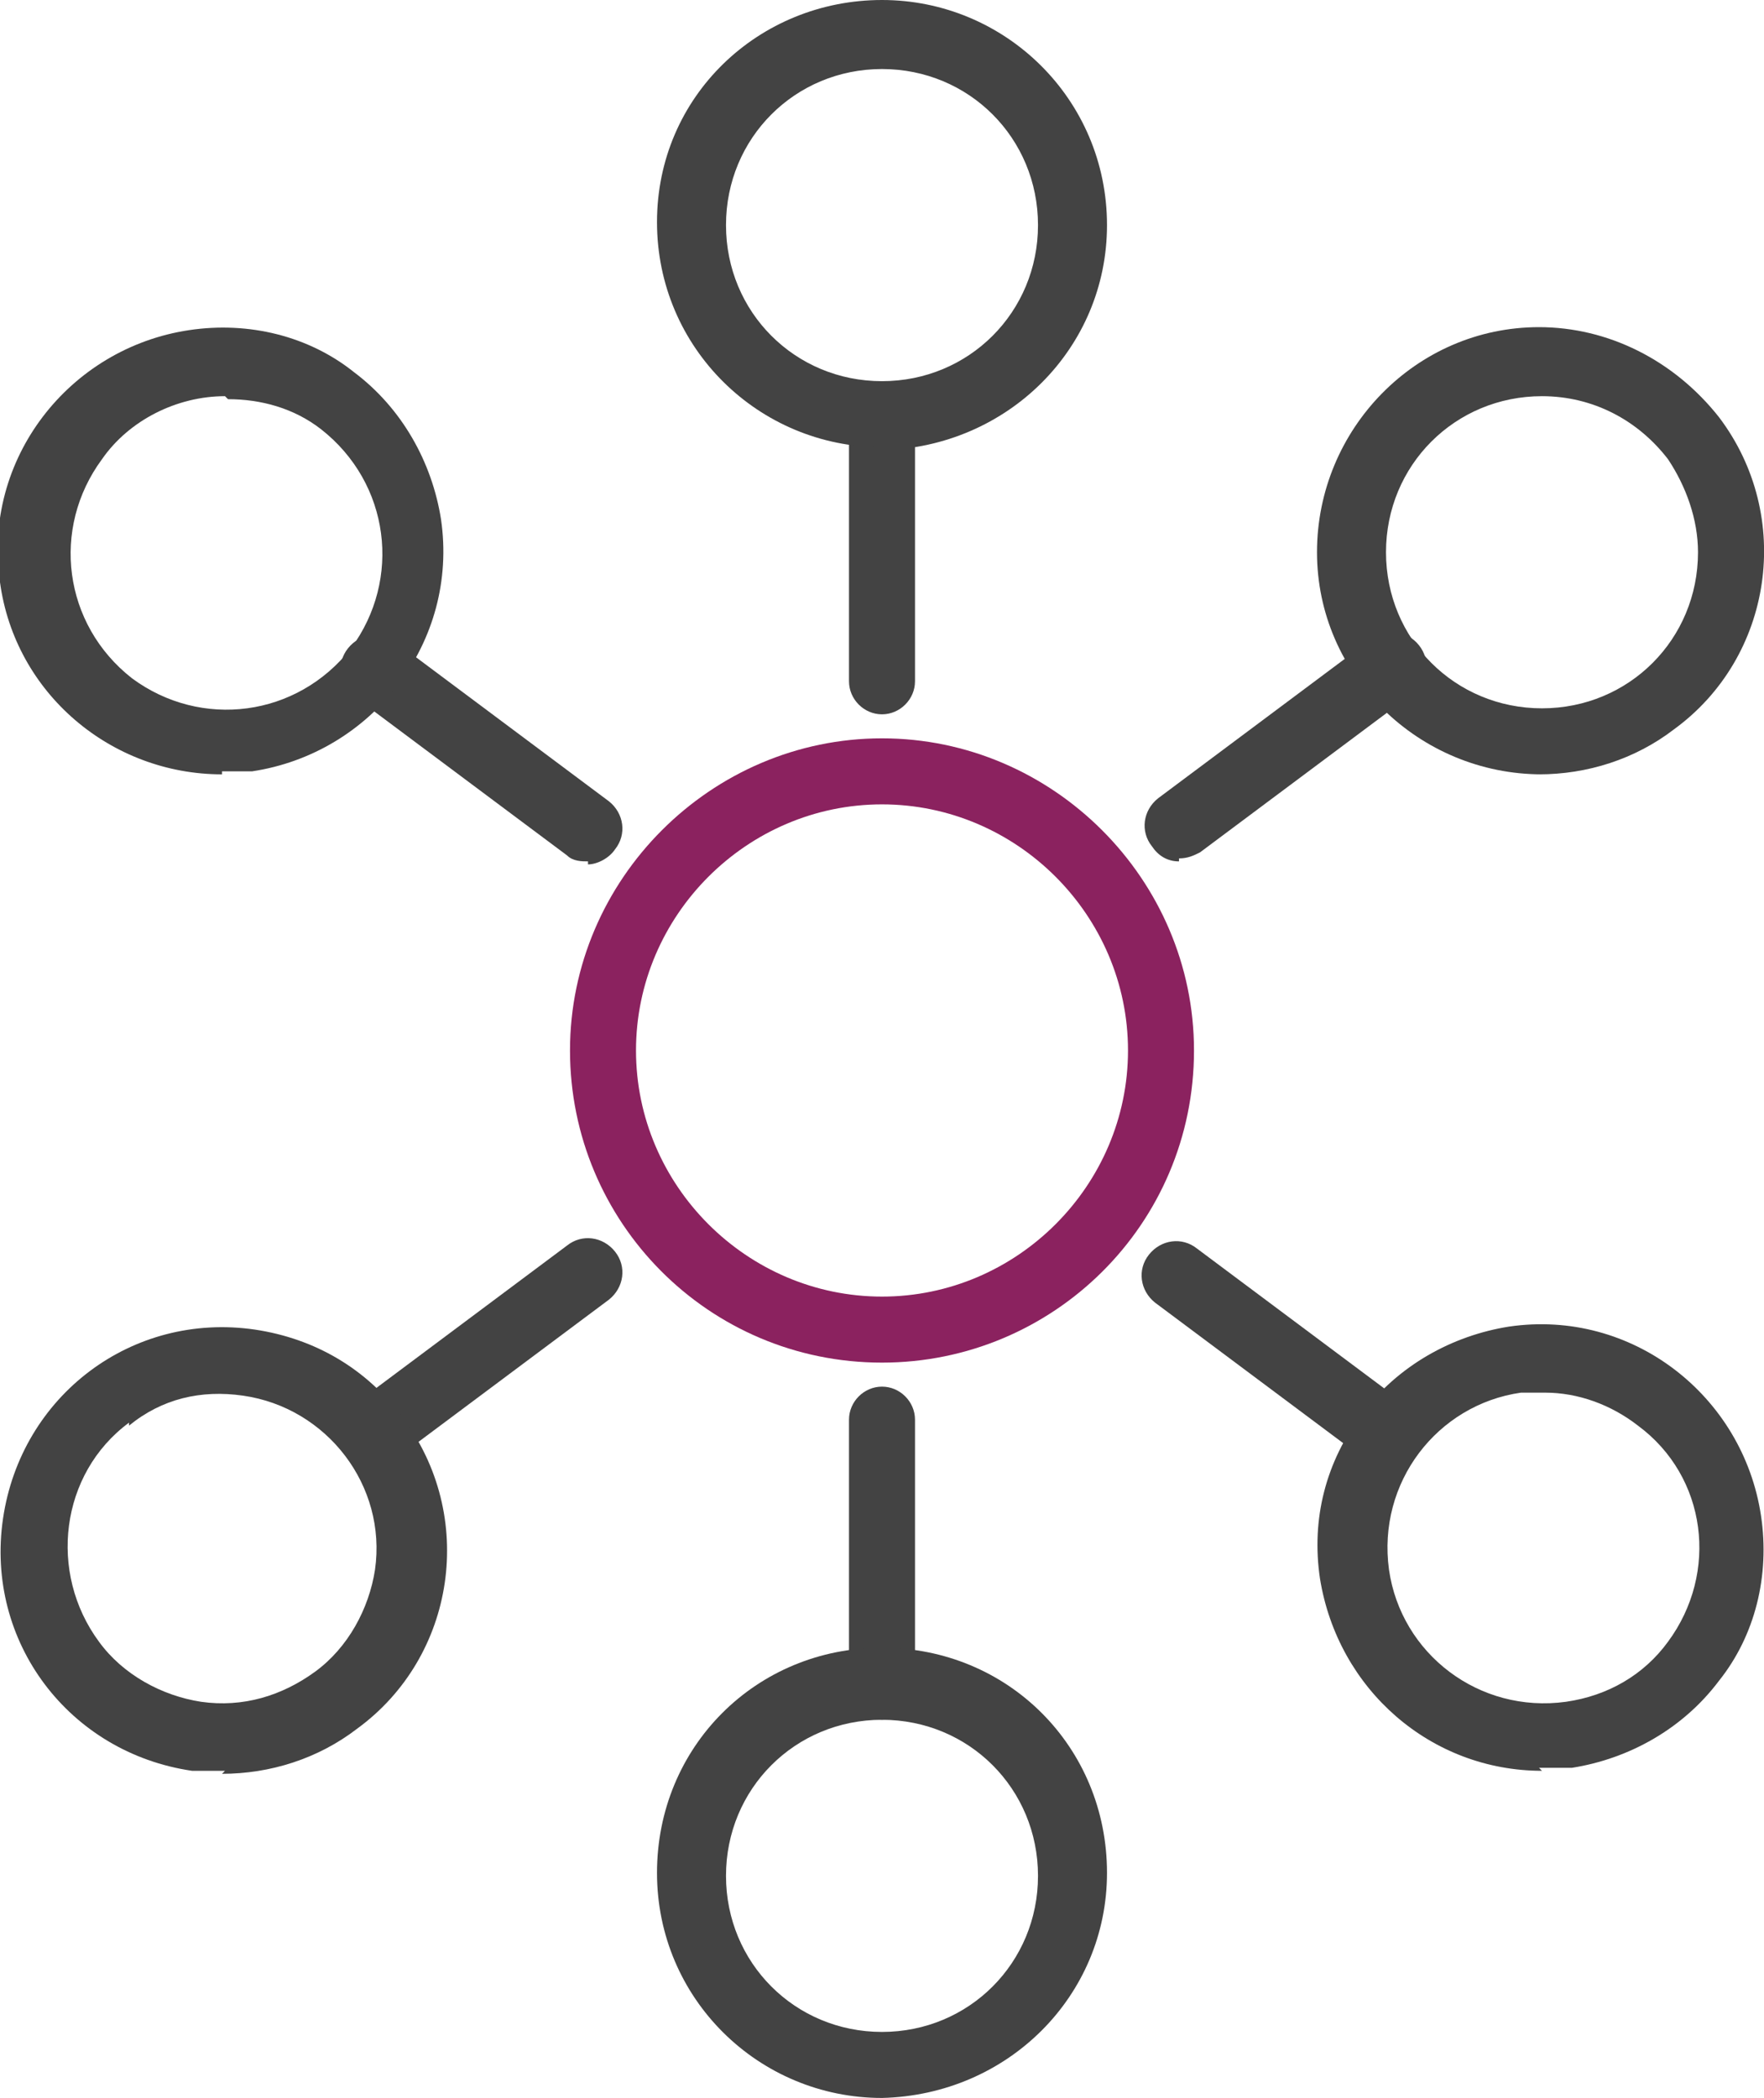
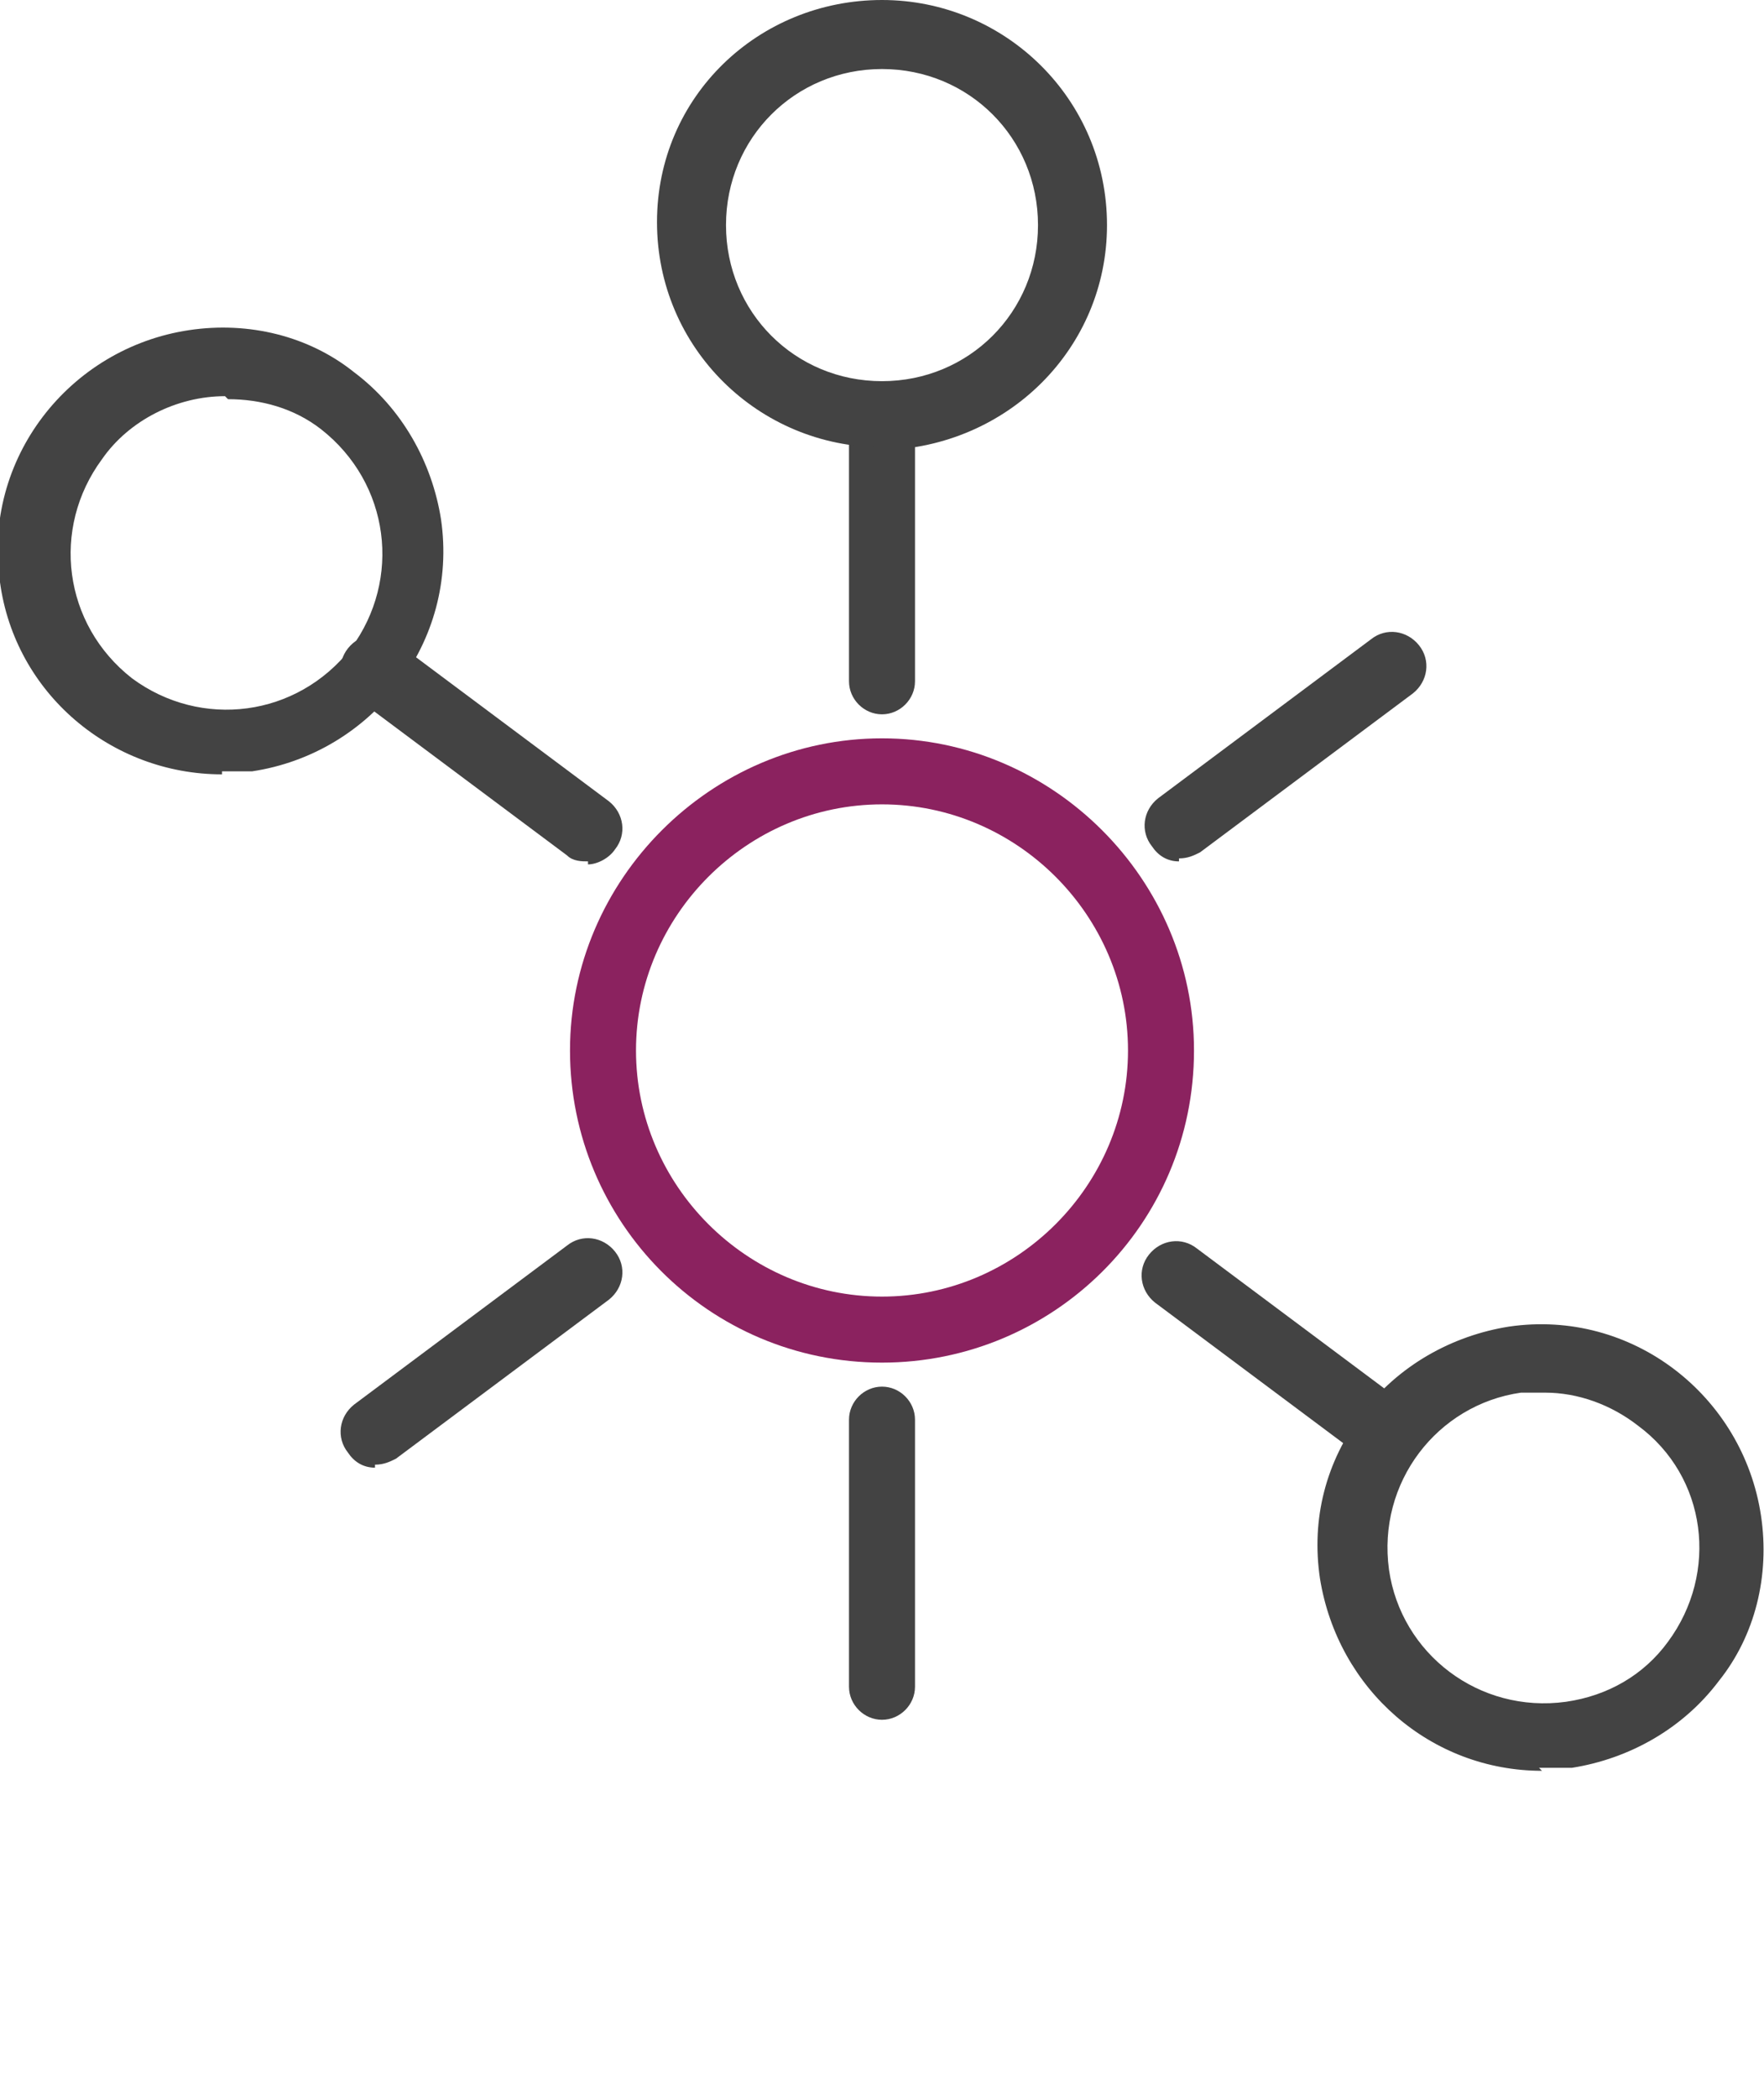
<svg xmlns="http://www.w3.org/2000/svg" id="uuid-f8c0b8e8-0637-4127-bcaf-d70ffa54b582" data-name="Layer 2" viewBox="0 0 58.8 69.9">
  <defs>
    <style>      .uuid-c495c0e4-3cde-4147-9f8e-b0f8c6064b37 {        fill: #8b225f;      }      .uuid-c495c0e4-3cde-4147-9f8e-b0f8c6064b37, .uuid-49f04db5-0e4a-4e7c-b397-4b93474e4a9b {        stroke-width: 0px;      }      .uuid-49f04db5-0e4a-4e7c-b397-4b93474e4a9b {        fill: #434343;      }    </style>
  </defs>
  <g id="uuid-031868e7-85bc-4685-a810-1e2408718700" data-name="Layer 2">
    <g id="uuid-578926d7-d382-4157-8167-26435f78dbc6" data-name="connection">
      <g id="uuid-048afb94-0828-40f6-900b-20fb2b16cd40" data-name="Group 65">
        <path id="uuid-27ee2086-f26f-47d8-baa6-450686915130" data-name="Path 84" class="uuid-c495c0e4-3cde-4147-9f8e-b0f8c6064b37" d="M29.4,45.4c-5.8,0-10.4-4.7-10.4-10.4s4.7-10.4,10.4-10.4,10.4,4.7,10.4,10.4h0c0,5.8-4.7,10.4-10.4,10.4ZM29.4,26.8c-4.5,0-8.2,3.7-8.2,8.2,0,4.5,3.7,8.2,8.2,8.2,4.5,0,8.2-3.7,8.2-8.2,0-4.5-3.7-8.2-8.2-8.2Z" />
      </g>
      <g id="uuid-bc9f071b-1d09-4c10-8b07-19b0dc6c26d8" data-name="Group 66">
        <path id="uuid-3dff873f-909a-4927-a89e-2a7b9ed84afd" data-name="Path 85" class="uuid-49f04db5-0e4a-4e7c-b397-4b93474e4a9b" d="M29.4,23.8c-.6,0-1.1-.5-1.1-1.1v-8.9c0-.6.5-1.1,1.1-1.1s1.1.5,1.1,1.1v8.9c0,.6-.5,1.1-1.1,1.1Z" />
      </g>
      <g id="uuid-4602da95-e038-4e89-a50d-11c547d38ff4" data-name="Group 67">
        <path id="uuid-ef1afc82-498a-4e2b-a77c-df9bd50039fe" data-name="Path 86" class="uuid-49f04db5-0e4a-4e7c-b397-4b93474e4a9b" d="M29.4,14.9c-4.1,0-7.5-3.3-7.5-7.5S25.3,0,29.4,0s7.5,3.3,7.5,7.5c0,4.1-3.3,7.4-7.5,7.5ZM29.4,2.3c-2.9,0-5.2,2.3-5.2,5.2s2.3,5.2,5.2,5.2,5.2-2.3,5.2-5.2c0-2.9-2.3-5.2-5.2-5.2,0,0,0,0,0,0Z" />
      </g>
      <g id="uuid-c826ff55-9426-406b-800b-029eb6786160" data-name="Group 68">
        <path id="uuid-2b2149ad-b53d-4e73-a7f6-0664838fcf0a" data-name="Path 87" class="uuid-49f04db5-0e4a-4e7c-b397-4b93474e4a9b" d="M29.4,57.3c-.6,0-1.1-.5-1.1-1.1v-8.9c0-.6.5-1.1,1.1-1.1s1.1.5,1.1,1.1v8.9c0,.6-.5,1.1-1.1,1.1Z" />
      </g>
      <g id="uuid-c29a399f-c29d-47be-a8e1-c59a8a66dc0f" data-name="Group 69">
-         <path id="uuid-c6c92a36-a8f4-4870-aca5-d743dbe89d89" data-name="Path 88" class="uuid-49f04db5-0e4a-4e7c-b397-4b93474e4a9b" d="M29.4,69.9c-4.1,0-7.5-3.3-7.5-7.5s3.3-7.5,7.5-7.5,7.5,3.3,7.5,7.5c0,4.1-3.3,7.4-7.5,7.5ZM29.4,57.3c-2.9,0-5.2,2.3-5.2,5.2s2.3,5.2,5.2,5.2,5.2-2.3,5.2-5.2c0-2.9-2.3-5.2-5.2-5.2h0Z" />
-       </g>
+         </g>
      <g id="uuid-1e36448c-03ba-455c-b7e2-582ae45ef05a" data-name="Group 70">
        <path id="uuid-74a612bc-59c9-42a1-8f42-1def3f7194cd" data-name="Path 89" class="uuid-49f04db5-0e4a-4e7c-b397-4b93474e4a9b" d="M39.3,28.7c-.4,0-.7-.2-.9-.5-.4-.5-.3-1.2.2-1.6l7.1-5.3c.5-.4,1.2-.3,1.6.2.4.5.3,1.2-.2,1.6h0l-7.1,5.3c-.2.1-.4.2-.7.2h0Z" />
      </g>
      <g id="uuid-6ab1ad81-ee1a-43ea-ab4f-db49c269fd61" data-name="Group 71">
-         <path id="uuid-0dc5a040-ef84-44a5-9c02-4e8364963f42" data-name="Path 90" class="uuid-49f04db5-0e4a-4e7c-b397-4b93474e4a9b" d="M51.4,25.8c-4.1,0-7.5-3.3-7.5-7.4,0-4.1,3.3-7.5,7.4-7.5,2.3,0,4.5,1.1,6,3,2.5,3.3,1.8,8-1.5,10.4-1.3,1-2.9,1.5-4.5,1.5ZM51.4,13.2c-2.9,0-5.2,2.3-5.2,5.2,0,2.9,2.3,5.2,5.2,5.2,2.9,0,5.2-2.3,5.2-5.2,0-1.1-.4-2.2-1-3.1-1-1.3-2.5-2.1-4.2-2.1Z" />
-       </g>
+         </g>
      <g id="uuid-eae10c6e-3e73-413b-b160-70f1087509f4" data-name="Group 72">
        <path id="uuid-b23d48c7-5aa6-49bd-8fc6-441809f87034" data-name="Path 91" class="uuid-49f04db5-0e4a-4e7c-b397-4b93474e4a9b" d="M12.5,48.9c-.4,0-.7-.2-.9-.5-.4-.5-.3-1.2.2-1.6l7.1-5.3c.5-.4,1.2-.3,1.6.2s.3,1.2-.2,1.6h0l-7.1,5.3c-.2.1-.4.2-.7.2Z" />
      </g>
      <g id="uuid-b1f6b4e1-e04b-4320-99ee-a4bd4918bc62" data-name="Group 73">
-         <path id="uuid-4d2fc033-a41f-4468-a44f-d47ee09b69b7" data-name="Path 92" class="uuid-49f04db5-0e4a-4e7c-b397-4b93474e4a9b" d="M7.5,59c-.4,0-.7,0-1.1,0-4.1-.6-6.9-4.3-6.3-8.4.6-4.1,4.3-6.9,8.4-6.3,2,.3,3.7,1.3,4.9,2.9,2.5,3.3,1.8,8-1.5,10.4-1.3,1-2.9,1.5-4.5,1.5ZM4.3,47.4c-2.3,1.7-2.7,5-1,7.3.8,1.1,2.1,1.8,3.4,2,1.4.2,2.7-.2,3.8-1,1.1-.8,1.8-2.1,2-3.4.4-2.8-1.6-5.4-4.4-5.8-1.4-.2-2.7.1-3.8,1h0Z" />
-       </g>
+         </g>
      <g id="uuid-b78e7277-53d1-445d-a6f9-7c78db0f346d" data-name="Group 74">
        <path id="uuid-65010a07-471e-49ef-a092-25b771c5d9d3" data-name="Path 93" class="uuid-49f04db5-0e4a-4e7c-b397-4b93474e4a9b" d="M19.6,28.7c-.2,0-.5,0-.7-.2l-7.1-5.3c-.5-.4-.6-1.1-.2-1.6.4-.5,1.1-.6,1.6-.2h0l7.1,5.3c.5.4.6,1.1.2,1.6-.2.3-.6.5-.9.5h0Z" />
      </g>
      <g id="uuid-40d7d109-504a-45e0-aeda-f32a3a09d98f" data-name="Group 75">
        <path id="uuid-326b4f90-ff91-4346-9943-8eb3d8355ef1" data-name="Path 94" class="uuid-49f04db5-0e4a-4e7c-b397-4b93474e4a9b" d="M7.4,25.8c-3.7,0-6.9-2.7-7.4-6.4-.6-4.1,2.3-7.8,6.3-8.4,2-.3,4,.2,5.5,1.4,1.6,1.2,2.6,3,2.9,4.9.6,4.1-2.3,7.8-6.3,8.4-.3,0-.7,0-1,0h0ZM7.5,13.2c-1.6,0-3.2.8-4.1,2.1-1.7,2.3-1.3,5.5,1,7.3,0,0,0,0,0,0,2.3,1.7,5.5,1.3,7.3-1,1.7-2.3,1.3-5.5-1-7.3,0,0,0,0,0,0-.9-.7-2-1-3.1-1Z" />
      </g>
      <g id="uuid-086333fc-5056-4a59-90d6-845672b5615b" data-name="Group 76">
        <path id="uuid-0a35f0af-b1cb-4a5f-946f-d771e9f54b03" data-name="Path 95" class="uuid-49f04db5-0e4a-4e7c-b397-4b93474e4a9b" d="M46.3,48.9c-.2,0-.5,0-.7-.2l-7.1-5.3c-.5-.4-.6-1.1-.2-1.6s1.1-.6,1.6-.2l7.1,5.3c.5.4.6,1.1.2,1.6-.2.3-.5.5-.9.5h0Z" />
      </g>
      <g id="uuid-640dfcd0-5224-41f1-bd99-b9abc955526f" data-name="Group 77">
        <path id="uuid-871b54a3-dc93-437a-9b02-79f14f1ec988" data-name="Path 96" class="uuid-49f04db5-0e4a-4e7c-b397-4b93474e4a9b" d="M51.4,59c-3.7,0-6.8-2.7-7.4-6.4-.3-2,.2-3.9,1.4-5.5,1.2-1.6,3-2.6,4.9-2.9,4.1-.6,7.8,2.3,8.4,6.3.3,2-.2,4-1.4,5.5-1.2,1.6-3,2.6-4.9,2.9-.3,0-.7,0-1.1,0ZM51.4,46.4c-.2,0-.5,0-.7,0-2.8.4-4.8,3-4.4,5.9.4,2.8,3,4.8,5.9,4.4,1.4-.2,2.6-.9,3.4-2,1.7-2.3,1.3-5.5-1-7.2-.9-.7-2-1.1-3.1-1.1Z" />
      </g>
    </g>
  </g>
</svg>